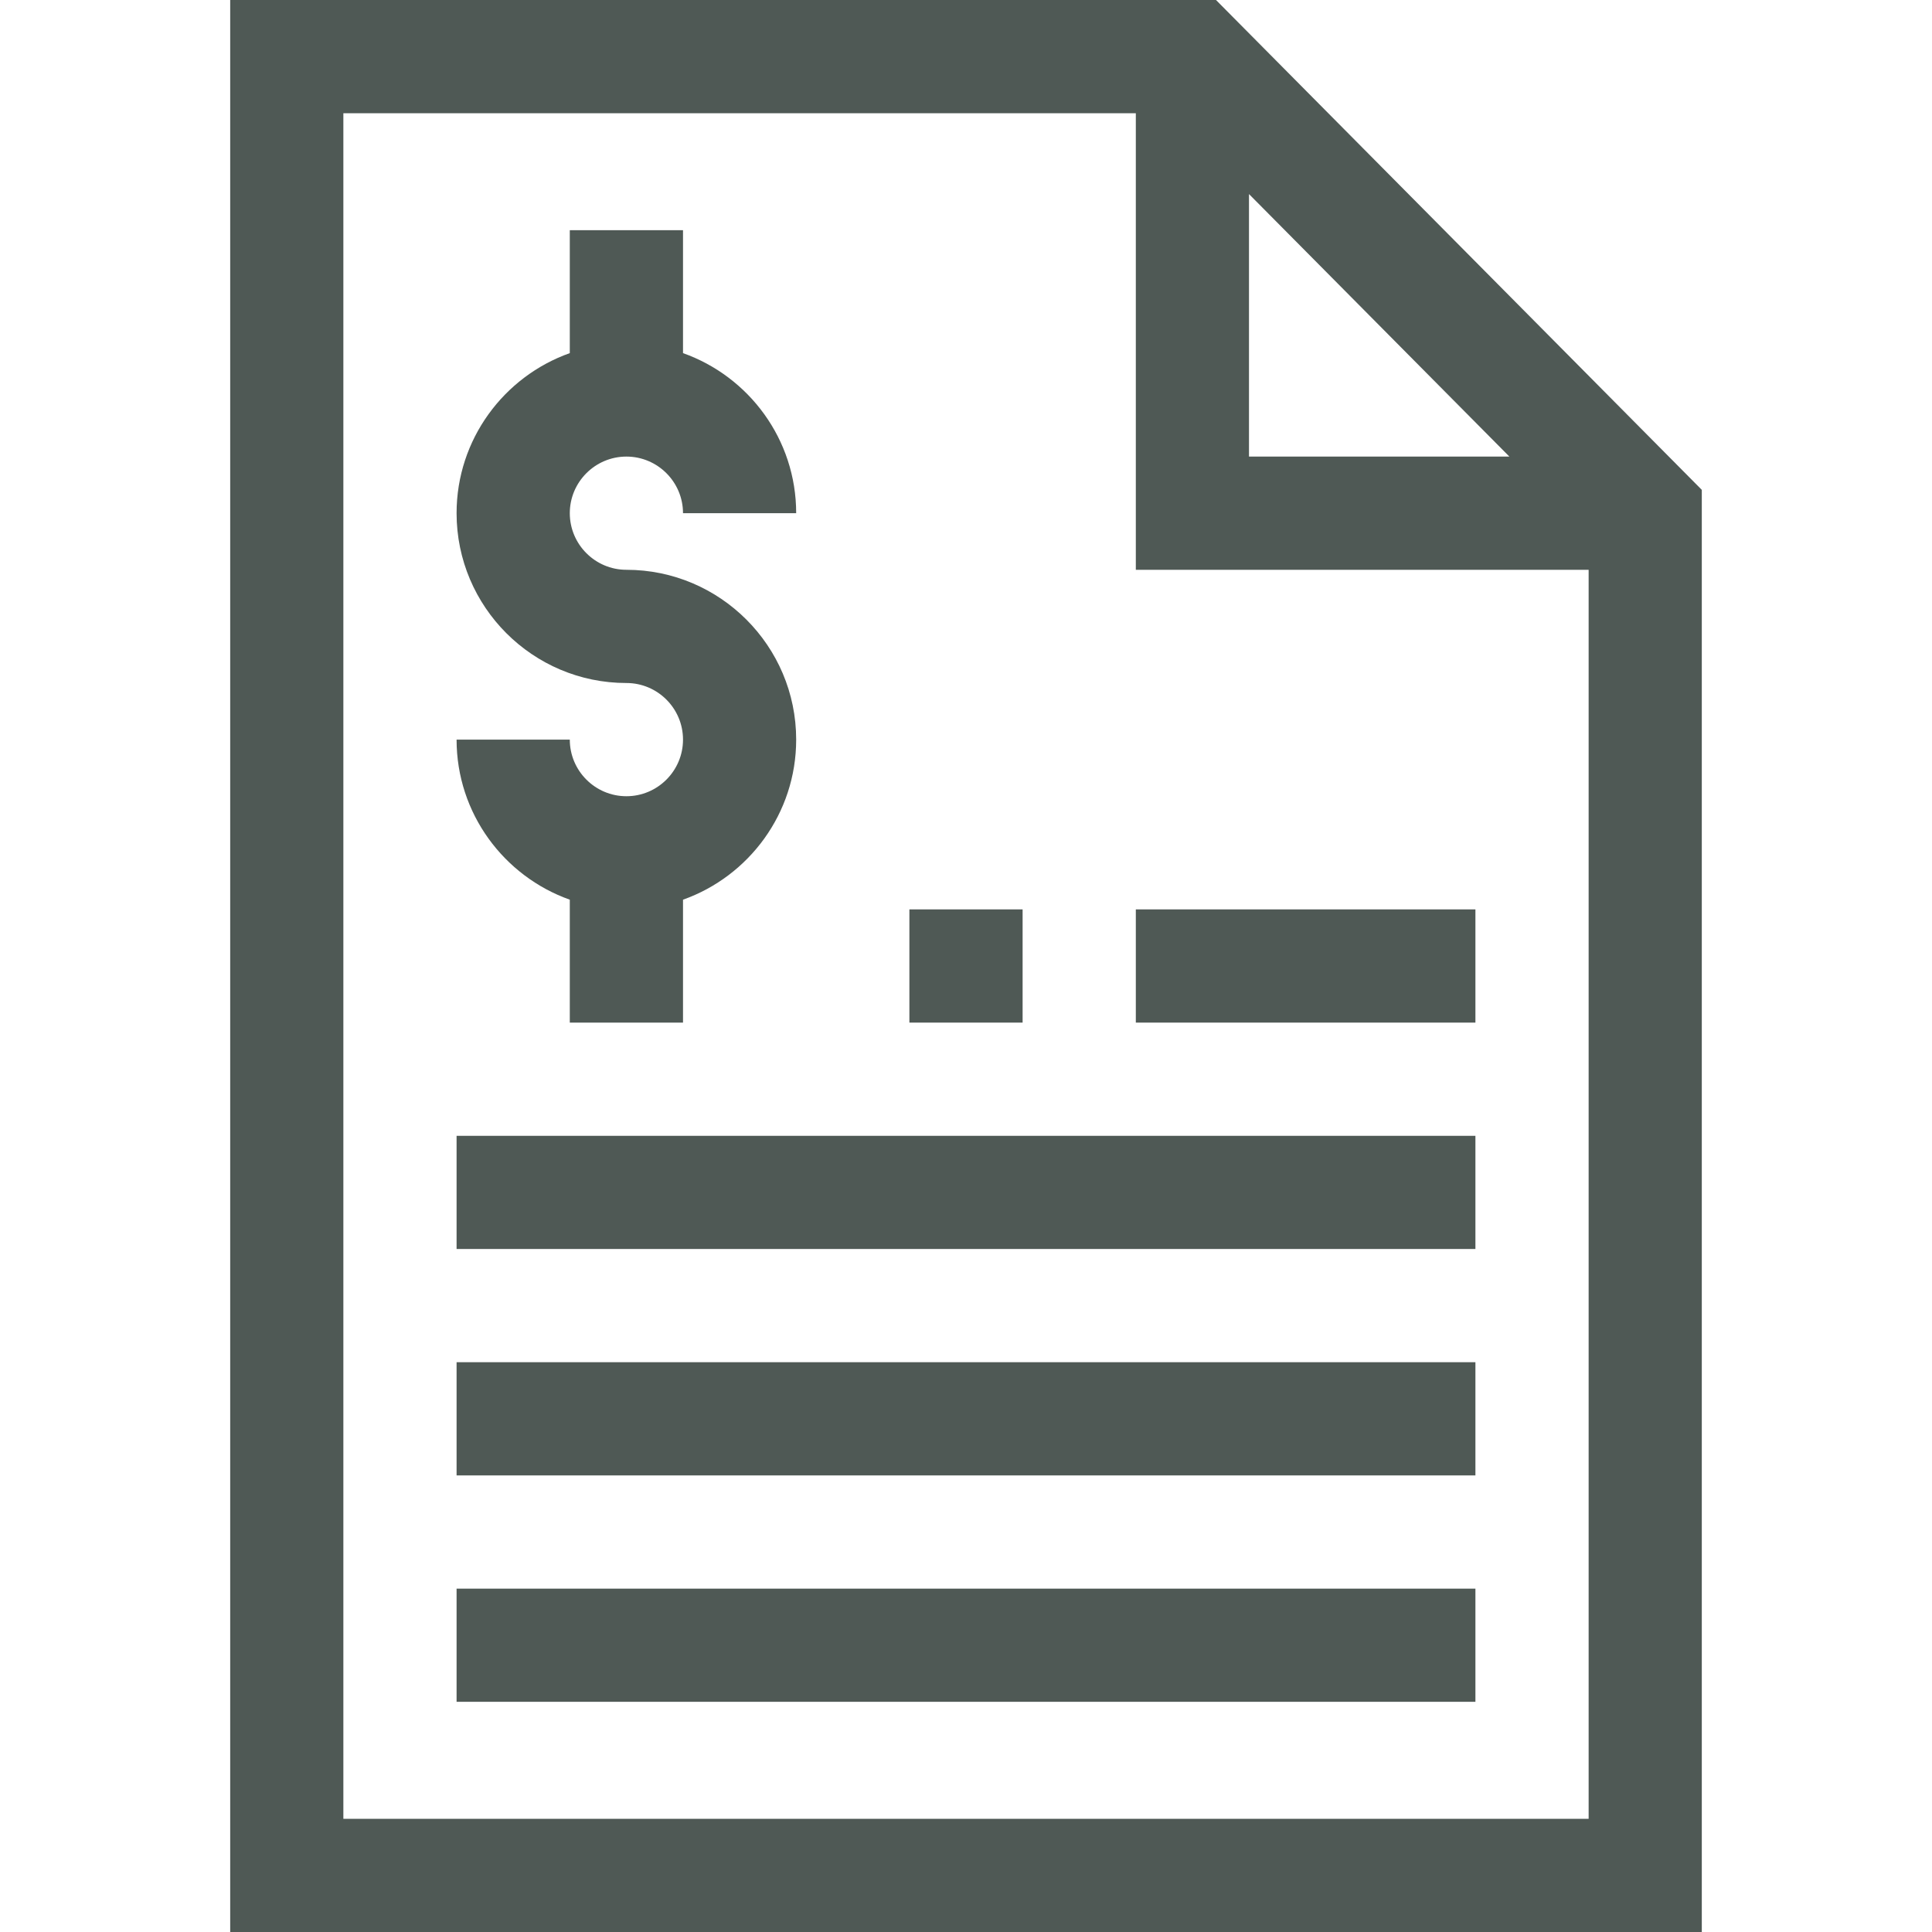
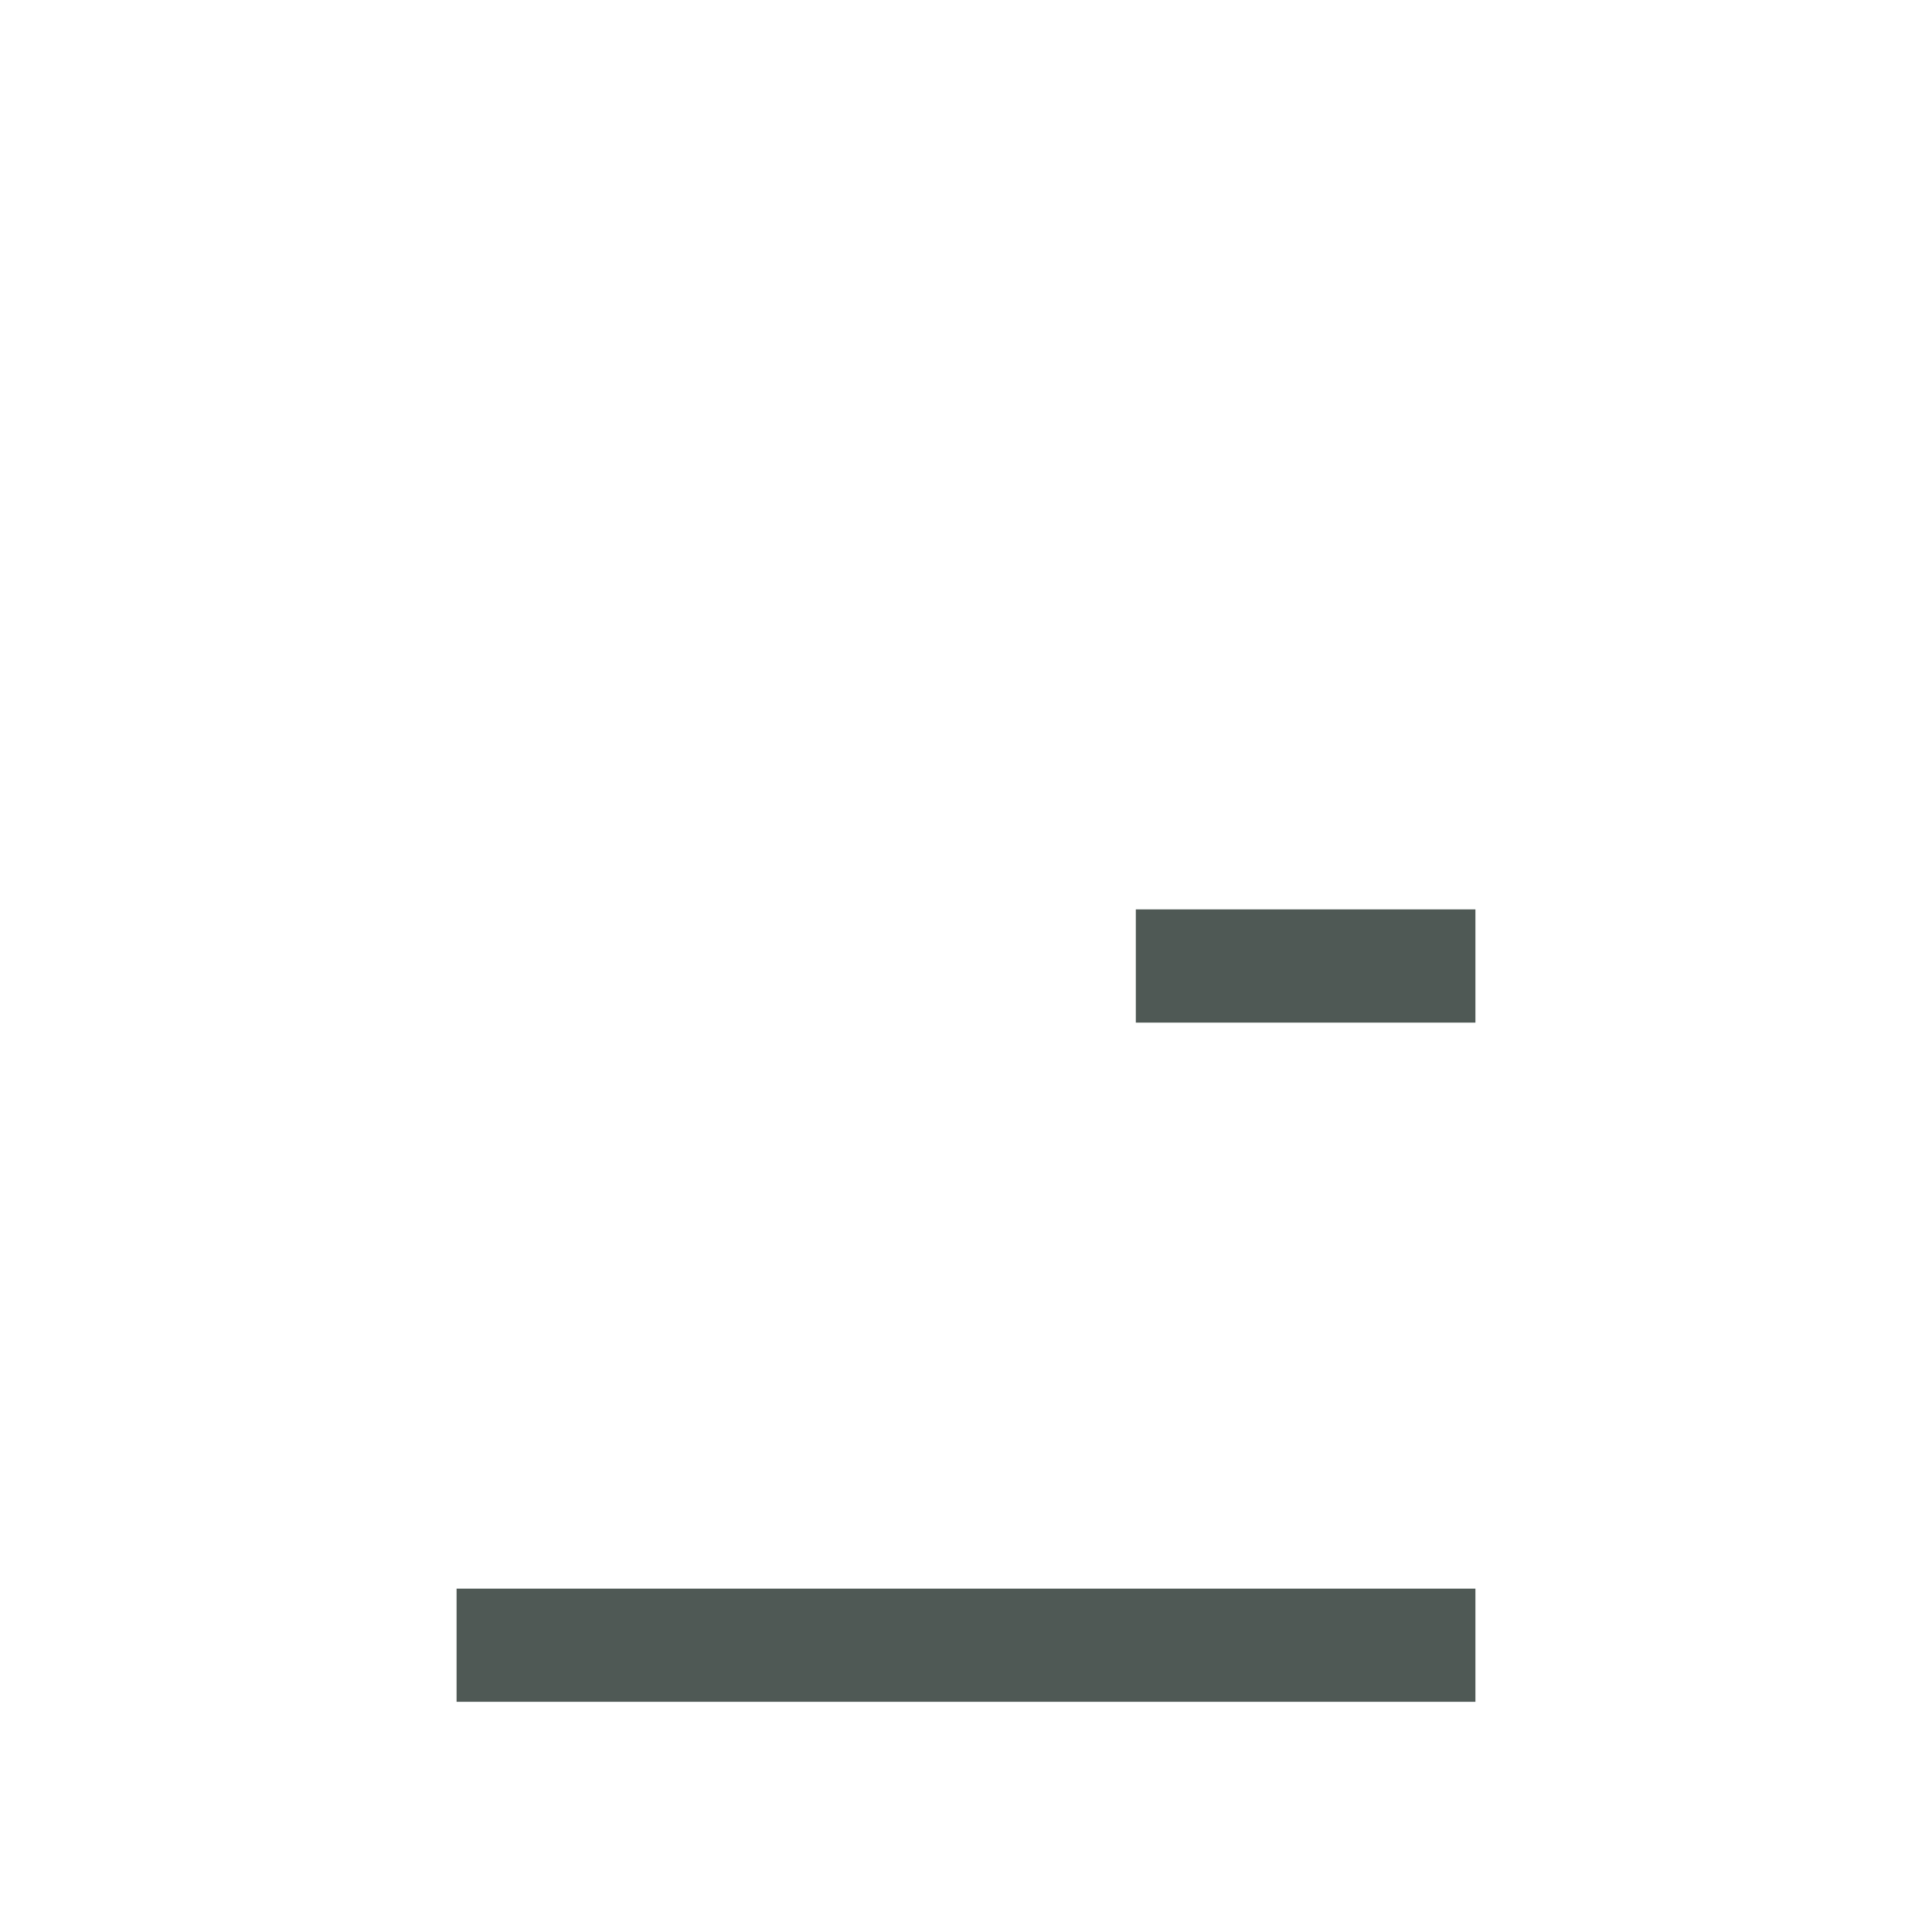
<svg xmlns="http://www.w3.org/2000/svg" width="40" height="40" viewBox="0 0 40 40" fill="none">
  <path d="M23.516 18.828H30.547V21.172H23.516V18.828Z" fill="#4F5955" />
-   <path d="M12.969 16.485C12.323 16.485 11.797 15.959 11.797 15.313H9.453C9.453 16.84 10.433 18.143 11.797 18.627V21.172H14.141V18.627C15.505 18.143 16.484 16.84 16.484 15.313C16.484 13.374 14.907 11.797 12.969 11.797C12.323 11.797 11.797 11.271 11.797 10.625C11.797 9.979 12.323 9.453 12.969 9.453C13.615 9.453 14.141 9.979 14.141 10.625H16.484C16.484 9.097 15.505 7.795 14.141 7.311V4.766H11.797V7.311C10.433 7.795 9.453 9.097 9.453 10.625C9.453 12.564 11.03 14.141 12.969 14.141C13.615 14.141 14.141 14.666 14.141 15.313C14.141 15.959 13.615 16.485 12.969 16.485Z" fill="#4F5955" />
-   <path d="M35.234 10.142L25.176 0H4.766V40H35.234V10.142ZM25.859 4.018L31.25 9.453H25.859V4.018ZM7.109 37.656V2.344H23.516V11.797H32.891V37.656H7.109Z" fill="#4F5955" />
-   <path d="M9.453 23.516H30.547V25.859H9.453V23.516Z" fill="#4F5955" />
-   <path d="M9.453 28.203H30.547V30.547H9.453V28.203Z" fill="#4F5955" />
  <path d="M9.453 32.891H30.547V35.234H9.453V32.891Z" fill="#4F5955" />
-   <path d="M18.828 18.828H21.172V21.172H18.828V18.828Z" fill="#4F5955" />
+   <path d="M18.828 18.828H21.172H18.828V18.828Z" fill="#4F5955" />
</svg>